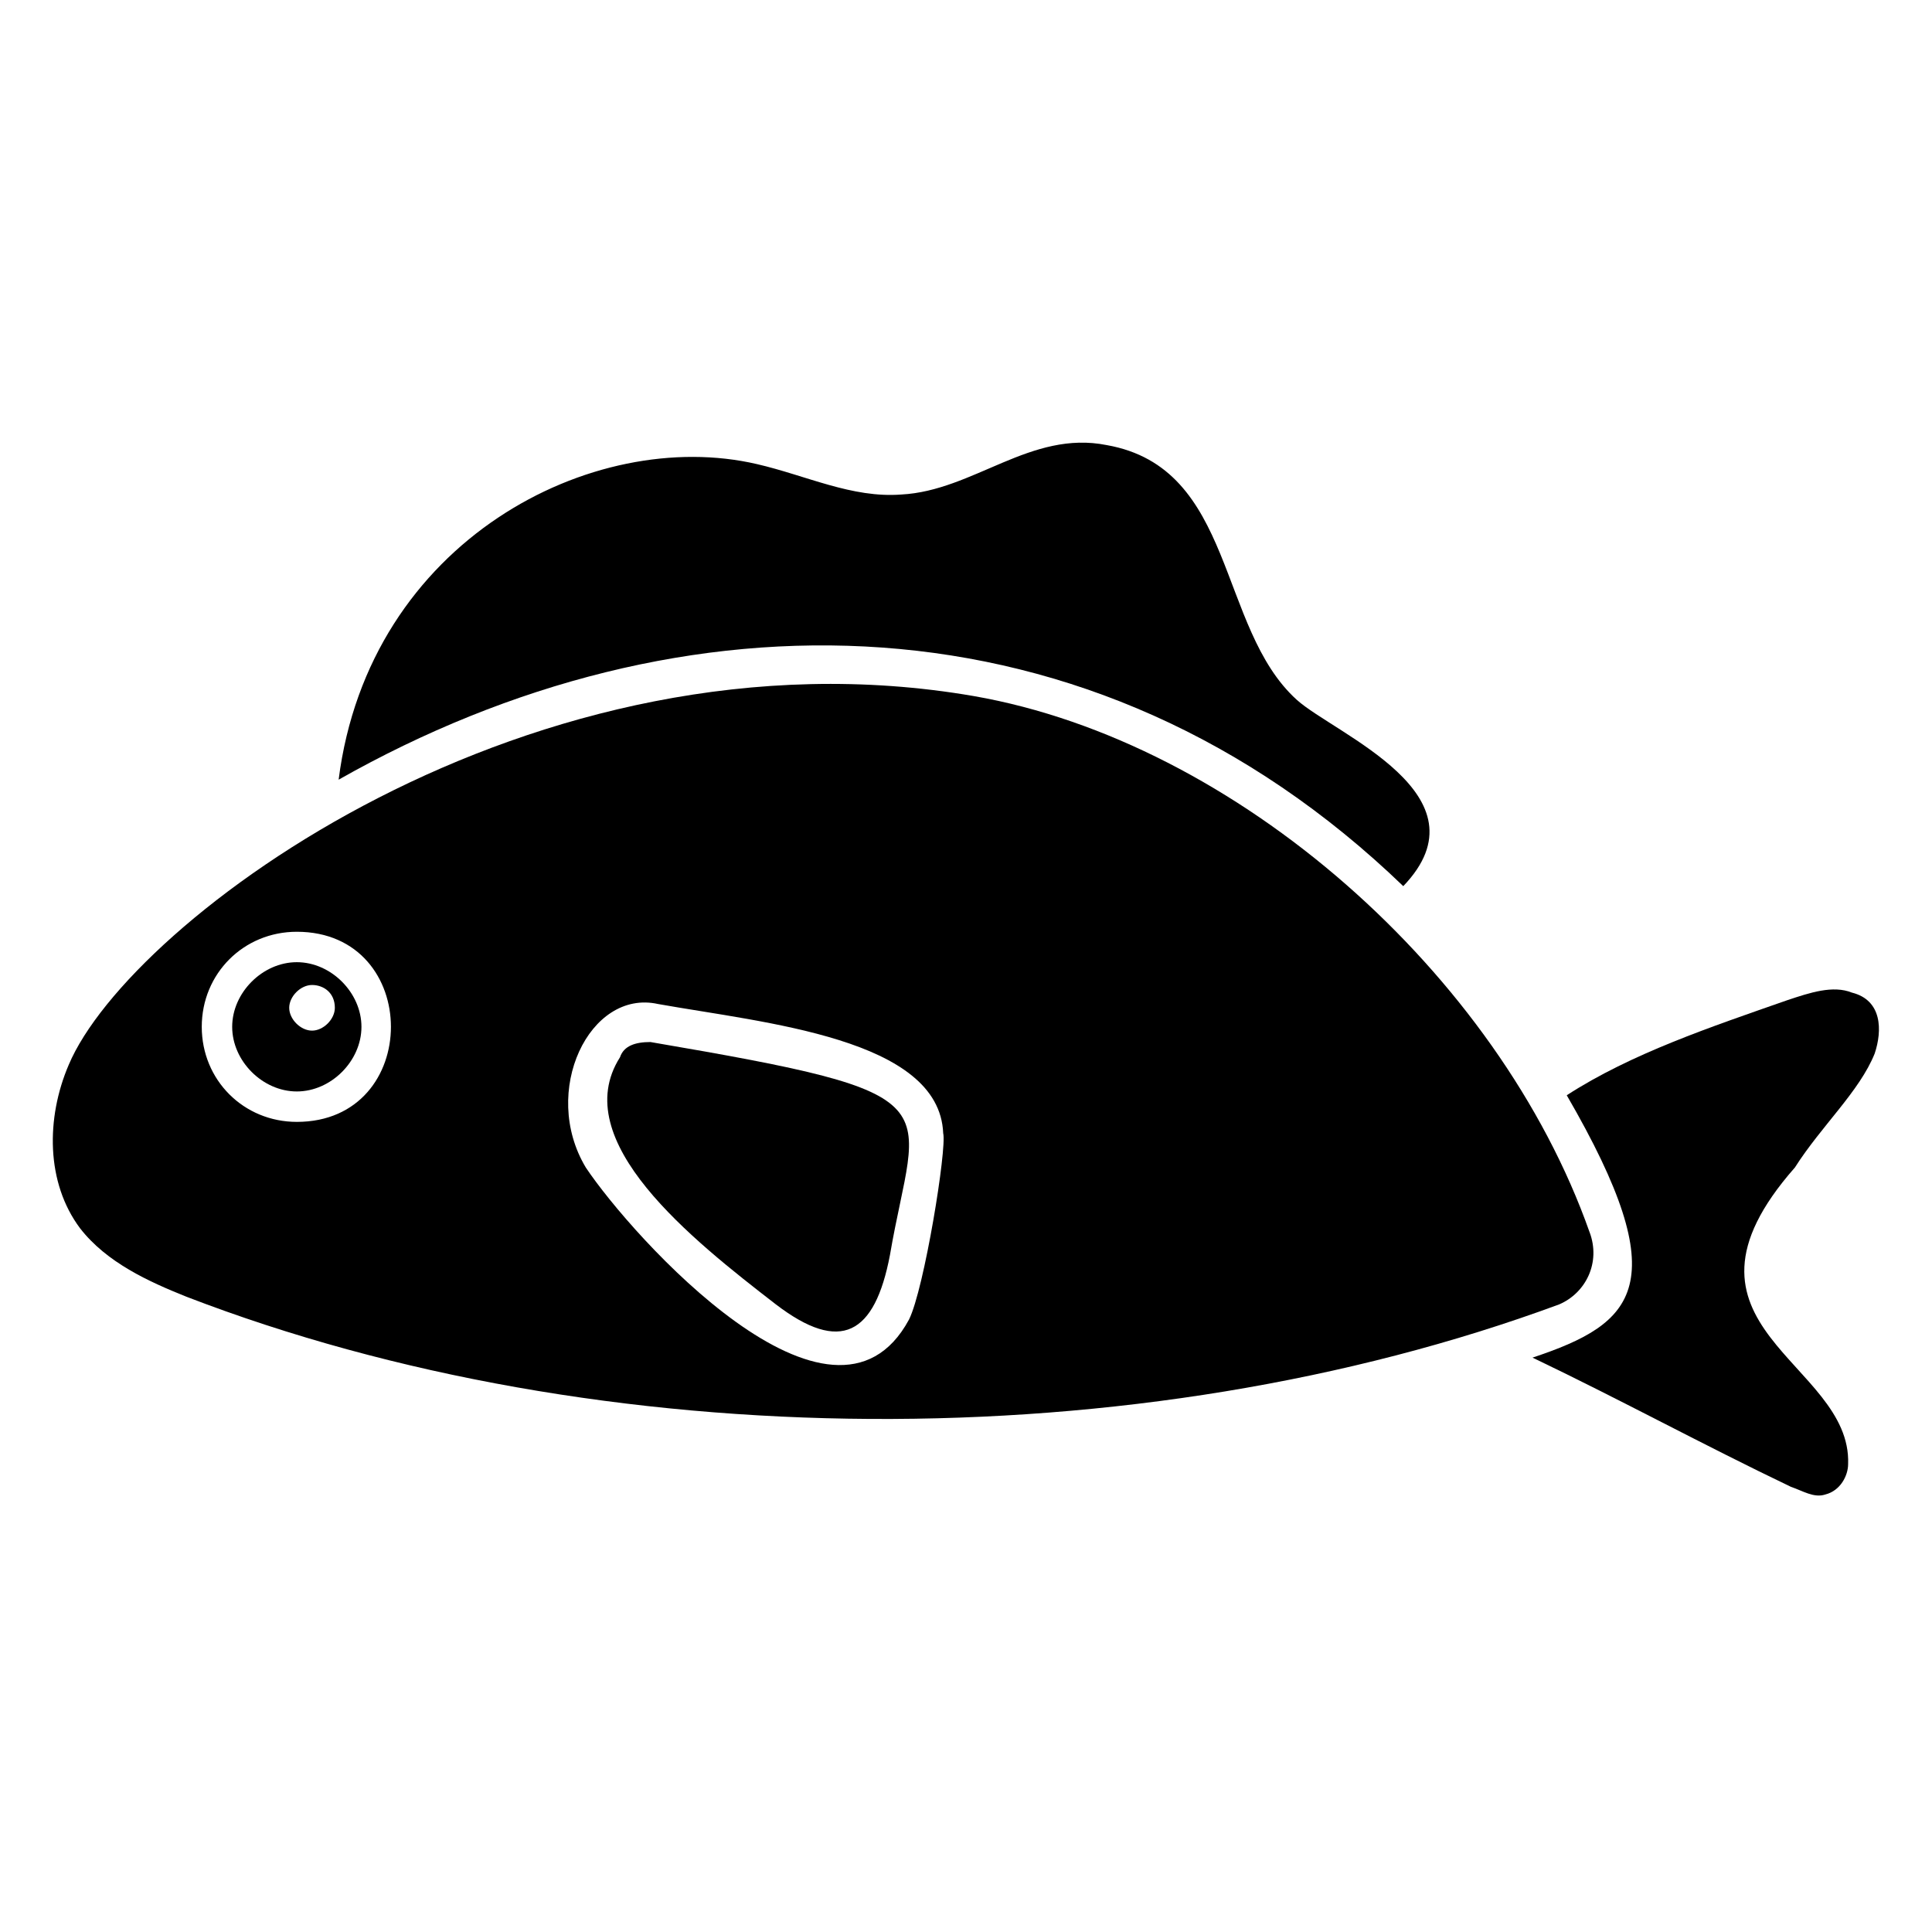
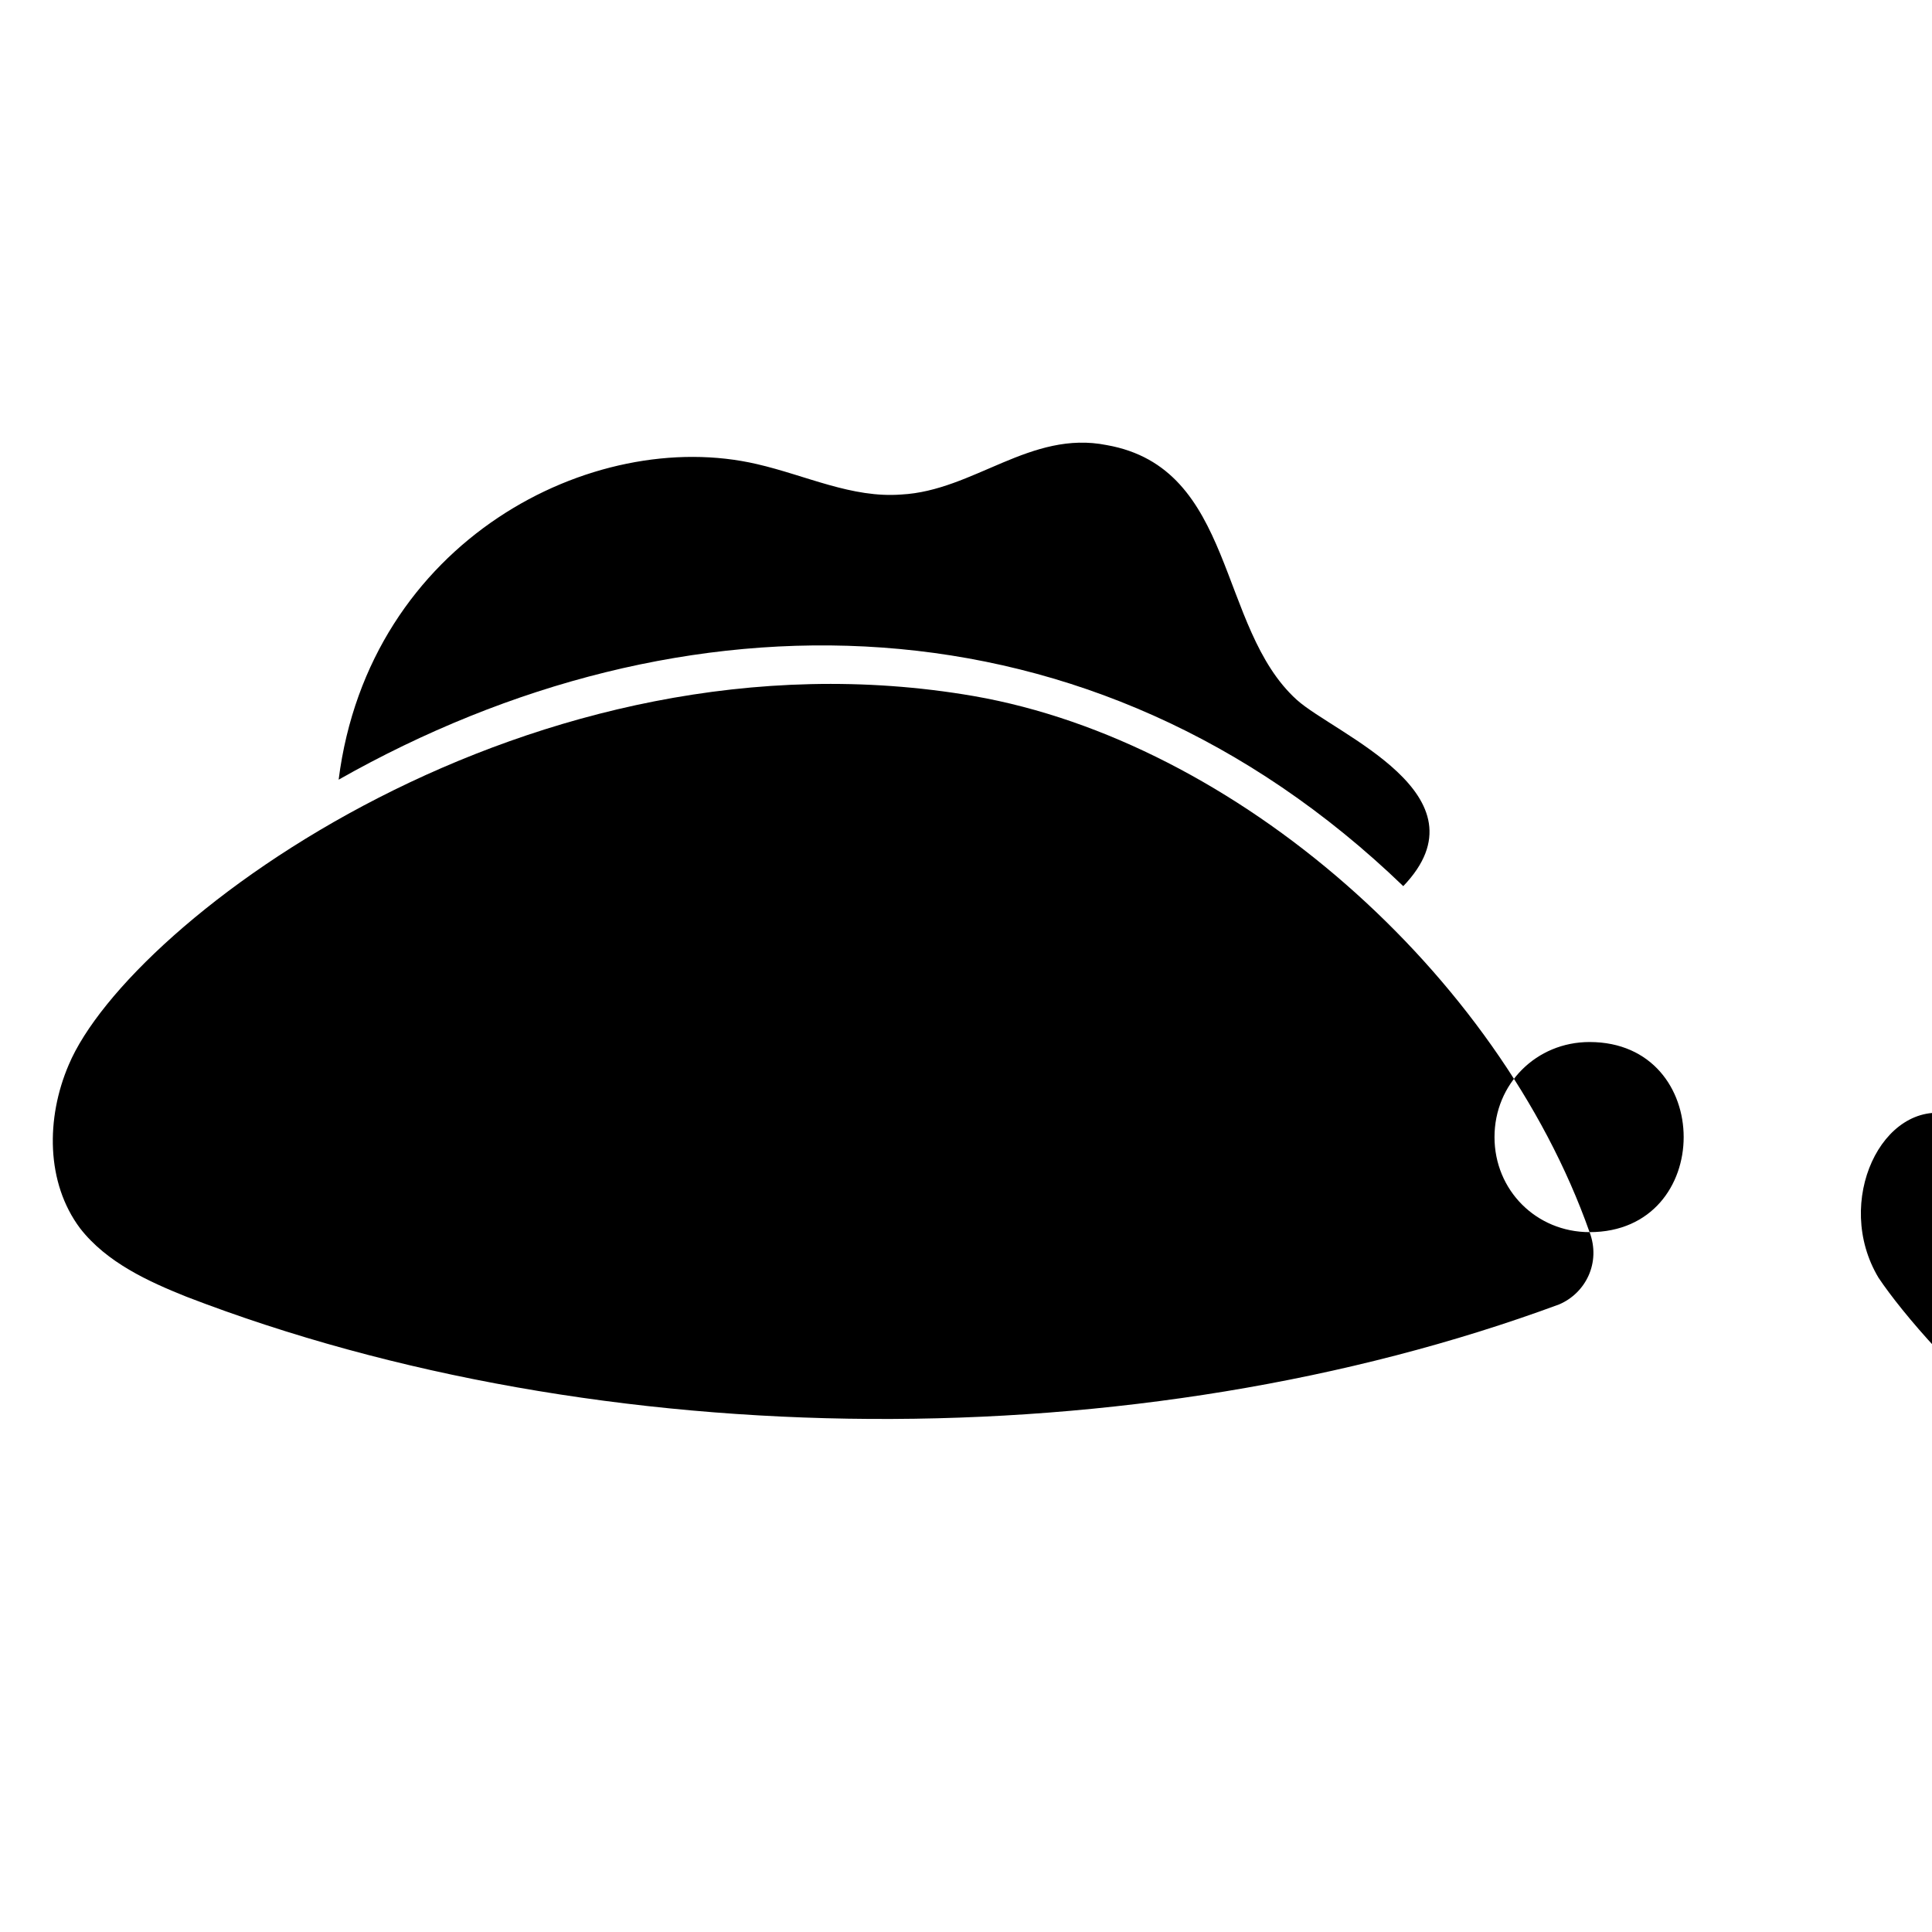
<svg xmlns="http://www.w3.org/2000/svg" fill="#000000" width="800px" height="800px" version="1.1" viewBox="144 144 512 512">
  <g>
-     <path d="m640.82 423.17c2.016-6.047 2.016-14.105-6.047-16.121-5.039-2.016-11.082 0-17.129 2.016-20.152 7.055-41.312 14.105-58.441 25.191 29.223 50.383 18.137 60.457-9.07 69.527 23.176 11.082 45.344 23.176 68.52 34.258 3.023 1.008 6.047 3.023 9.07 2.016 4.031-1.008 6.047-5.039 6.047-8.062 1.008-27.207-51.387-36.273-14.105-78.594 7.047-11.082 17.125-20.152 21.156-30.23z" />
    <path d="m515.88 378.84c23.176-24.184-18.137-40.305-28.215-49.375-21.16-19.145-16.121-61.465-50.383-67.512-20.152-4.031-35.266 12.09-54.41 13.098-13.098 1.008-25.191-5.039-38.289-8.062-43.328-10.078-102.78 20.152-110.84 83.633 90.688-51.383 199.51-51.383 282.14 28.219z" />
-     <path d="m565.25 470.53c-24.184-68.52-93.707-129.98-163.23-142.07-116.88-20.152-223.69 59.449-239.81 97.738-6.047 14.105-6.047 31.234 3.023 43.328 7.055 9.07 18.137 14.105 28.215 18.137 109.83 42.32 251.91 43.328 363.75 2.016 7.055-3.023 11.082-11.082 8.059-19.145zm-342.59-29.219c-14.105 0-25.191-11.082-25.191-25.191 0-14.105 11.082-25.191 25.191-25.191 33.254 0 33.254 50.383 0 50.383zm162.23 52.395c-20.152 37.281-73.555-22.168-85.648-40.305-12.09-20.152 1.008-47.359 19.145-43.328 28.215 5.039 74.562 9.07 75.57 34.258 1.012 4.031-5.035 41.312-9.066 49.375z" />
+     <path d="m565.25 470.53c-24.184-68.52-93.707-129.98-163.23-142.07-116.88-20.152-223.69 59.449-239.81 97.738-6.047 14.105-6.047 31.234 3.023 43.328 7.055 9.07 18.137 14.105 28.215 18.137 109.83 42.32 251.91 43.328 363.75 2.016 7.055-3.023 11.082-11.082 8.059-19.145zc-14.105 0-25.191-11.082-25.191-25.191 0-14.105 11.082-25.191 25.191-25.191 33.254 0 33.254 50.383 0 50.383zm162.23 52.395c-20.152 37.281-73.555-22.168-85.648-40.305-12.09-20.152 1.008-47.359 19.145-43.328 28.215 5.039 74.562 9.07 75.57 34.258 1.012 4.031-5.035 41.312-9.066 49.375z" />
    <path d="m222.66 398.99c-9.07 0-17.129 8.062-17.129 17.129 0 9.07 8.062 17.129 17.129 17.129 9.07 0 17.129-8.062 17.129-17.129 0-9.07-8.059-17.129-17.129-17.129zm4.031 18.137c-3.023 0-6.047-3.023-6.047-6.047 0-3.023 3.023-6.047 6.047-6.047s6.047 2.016 6.047 6.047c0 3.023-3.023 6.047-6.047 6.047z" />
-     <path d="m316.37 420.15c-4.031 0-7.055 1.008-8.062 4.031-14.105 22.168 19.145 48.367 41.312 65.496 17.129 13.098 26.199 8.062 30.23-13.098 7.051-41.316 19.145-42.324-63.48-56.43z" />
  </g>
</svg>